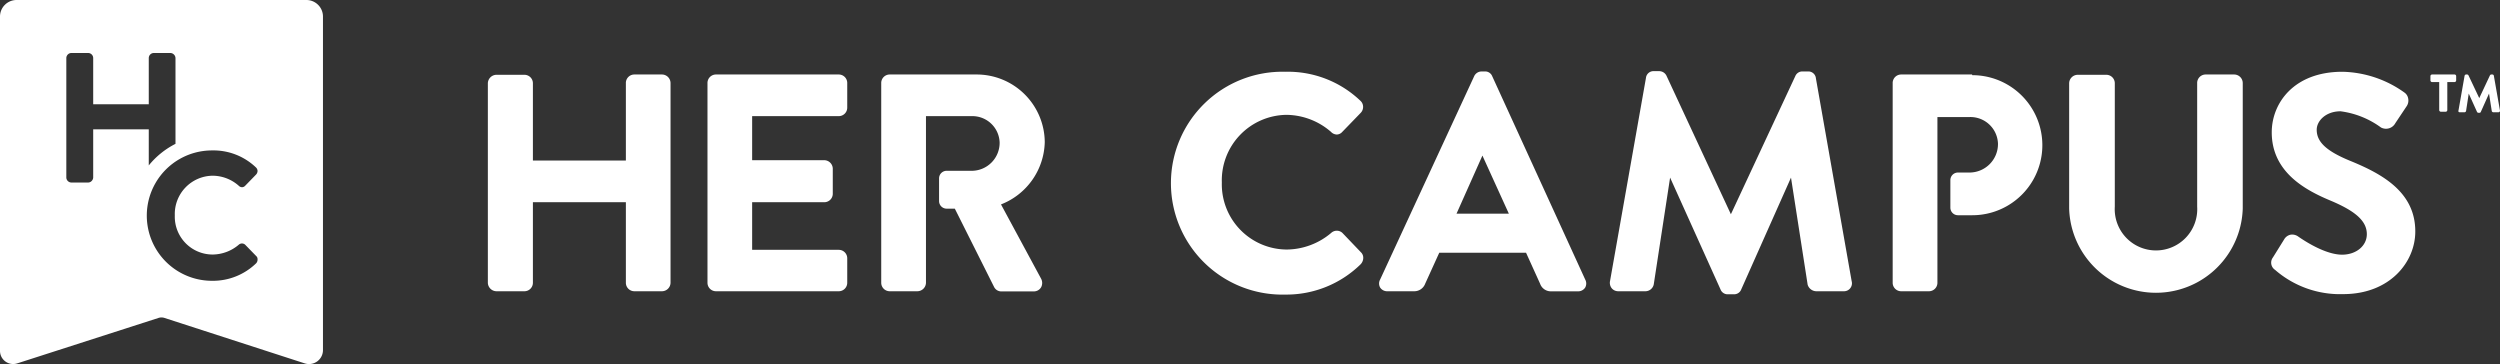
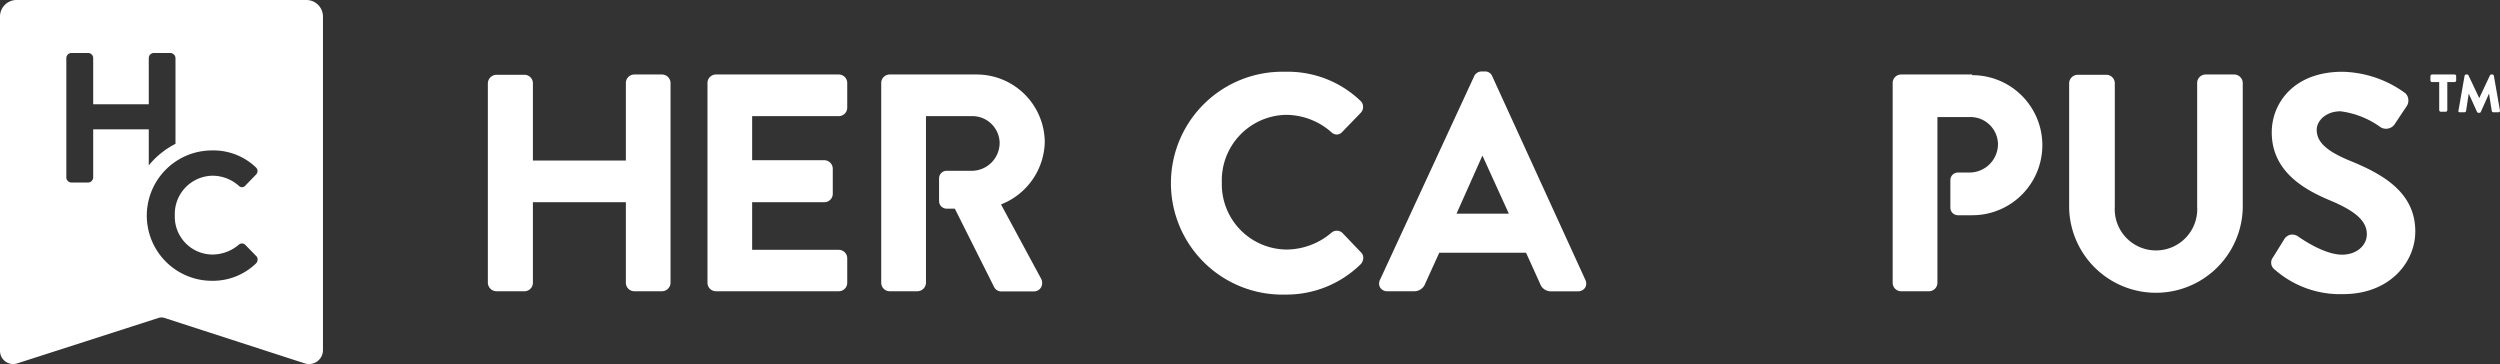
<svg xmlns="http://www.w3.org/2000/svg" viewBox="0 0 330.22 48.1">
  <rect x="0" y="0" width="330.22" height="48.1" fill="#333333" stroke="none" />
  <defs>
    <style>.cls-1{fill:#fff;}</style>
  </defs>
  <g id="Layer_2" data-name="Layer 2">
    <g id="Square">
-       <path class="cls-1" d="M87.45,9.84H83.78A1.12,1.12,0,0,0,82.67,11v10.2H70.39V11a1.12,1.12,0,0,0-1.12-1.12H65.56A1.15,1.15,0,0,0,64.44,11V37.35a1.15,1.15,0,0,0,1.12,1.12h3.71a1.12,1.12,0,0,0,1.12-1.12V26.71H82.67V37.35a1.12,1.12,0,0,0,1.11,1.12h3.67a1.14,1.14,0,0,0,1.12-1.12V11A1.14,1.14,0,0,0,87.45,9.84Z" />
+       <path class="cls-1" d="M87.45,9.84H83.78A1.12,1.12,0,0,0,82.67,11v10.2H70.39V11a1.12,1.12,0,0,0-1.12-1.12H65.56A1.15,1.15,0,0,0,64.44,11V37.35a1.15,1.15,0,0,0,1.12,1.12h3.71a1.12,1.12,0,0,0,1.12-1.12V26.71H82.67V37.35a1.12,1.12,0,0,0,1.11,1.12h3.67a1.14,1.14,0,0,0,1.12-1.12V11A1.14,1.14,0,0,0,87.45,9.84" />
      <path class="cls-1" d="M110.79,9.84H94.57A1.12,1.12,0,0,0,93.45,11V37.35a1.12,1.12,0,0,0,1.12,1.12h16.22a1.12,1.12,0,0,0,1.12-1.12V34.08A1.12,1.12,0,0,0,110.79,33H99.35V26.71h9.49A1.12,1.12,0,0,0,110,25.59V22.28a1.14,1.14,0,0,0-1.12-1.12H99.35V15.34h11.44a1.12,1.12,0,0,0,1.12-1.11V11A1.12,1.12,0,0,0,110.79,9.84Z" />
      <path class="cls-1" d="M177.31,30.76a1.09,1.09,0,0,0-1.47,0,9.19,9.19,0,0,1-5.88,2.2,8.62,8.62,0,0,1-8.57-8.86,8.65,8.65,0,0,1,8.53-8.93,9.09,9.09,0,0,1,5.89,2.25,1.1,1.1,0,0,0,.77.35h0a1,1,0,0,0,.71-.34l2.43-2.51a1.13,1.13,0,0,0,.33-.82,1.09,1.09,0,0,0-.39-.82,13.86,13.86,0,0,0-9.89-3.8,14.72,14.72,0,1,0,0,29.43,14,14,0,0,0,9.95-4,1.24,1.24,0,0,0,.35-.89,1,1,0,0,0-.31-.7Z" />
      <path class="cls-1" d="M209.39,36.93,197.11,10.08a1,1,0,0,0-1-.64h-.4a1.08,1.08,0,0,0-1,.65L182.3,36.92a1.08,1.08,0,0,0,0,1.06,1.11,1.11,0,0,0,1,.49h3.47a1.53,1.53,0,0,0,1.48-1l1.86-4.09h11.46l1.86,4.1a1.5,1.5,0,0,0,1.48,1h3.47a1.11,1.11,0,0,0,1-.49A1.09,1.09,0,0,0,209.39,36.93Zm-17-8.71,3.42-7.67,3.49,7.67Z" />
-       <path class="cls-1" d="M239.86,10.35a1,1,0,0,0-1.08-.91h-.64a1,1,0,0,0-1,.61L228.63,28.3,220.12,10a1.07,1.07,0,0,0-1-.6h-.63a1,1,0,0,0-1.08.9l-4.74,26.8a1.16,1.16,0,0,0,.24,1,1.12,1.12,0,0,0,.87.37h3.59a1.13,1.13,0,0,0,1.07-.9l2.16-14.11,6.66,14.77a1,1,0,0,0,1,.64H229a1,1,0,0,0,1-.65l6.57-14.76,2.2,14.15a1.22,1.22,0,0,0,1.11.86h3.63a1.05,1.05,0,0,0,1.07-1.34Z" />
      <path class="cls-1" d="M295.13,9.84h-3.79A1.12,1.12,0,0,0,290.22,11V27.3a5.45,5.45,0,1,1-10.88,0V11a1.12,1.12,0,0,0-1.12-1.12h-3.79A1.14,1.14,0,0,0,273.31,11V27.54a11.47,11.47,0,0,0,22.93,0V11A1.14,1.14,0,0,0,295.13,9.84Z" />
      <path class="cls-1" d="M324.25,9.84h-3a.22.22,0,0,0-.22.22v.56a.22.22,0,0,0,.22.22h.94v3.7a.23.23,0,0,0,.22.22h.63a.22.22,0,0,0,.22-.22v-3.7h.95a.22.22,0,0,0,.22-.22v-.56A.22.22,0,0,0,324.25,9.84Z" />
      <path class="cls-1" d="M330.21,14.57l-.8-4.55a.2.2,0,0,0-.21-.18h-.11a.21.21,0,0,0-.2.12l-1.41,3-1.42-3a.21.21,0,0,0-.2-.12h-.11a.21.21,0,0,0-.21.18l-.8,4.55a.25.25,0,0,0,0,.19.23.23,0,0,0,.18.07h.6a.22.22,0,0,0,.22-.18l.35-2.29,1.09,2.41a.22.22,0,0,0,.19.13h.12a.19.19,0,0,0,.2-.13l1.08-2.41.36,2.3a.22.22,0,0,0,.21.17H330a.24.24,0,0,0,.17-.07A.21.21,0,0,0,330.21,14.57Z" />
      <path class="cls-1" d="M310.49,21.27c-3.18-1.3-4.48-2.5-4.48-4.13,0-1.17,1.2-2.44,3.15-2.44a11.56,11.56,0,0,1,5.34,2.14,1.4,1.4,0,0,0,1.9-.58L317.91,14a1.34,1.34,0,0,0,.18-1,1.19,1.19,0,0,0-.5-.78,14.56,14.56,0,0,0-8.19-2.74c-6.41,0-9.33,4.15-9.33,8,0,5.23,4.4,7.61,7.72,9s4.84,2.7,4.84,4.45c0,1.55-1.41,2.71-3.27,2.71-1.46,0-3.48-.82-5.7-2.33l-.1-.07h0a1.35,1.35,0,0,0-1-.24,1.28,1.28,0,0,0-.85.62L300.23,34h0a1.14,1.14,0,0,0,.27,1.64,13.07,13.07,0,0,0,9,3.21c6.19,0,9.53-4.25,9.53-8.26C319.05,25.41,314.72,23,310.49,21.27Z" />
      <path class="cls-1" d="M132.22,27A9.06,9.06,0,0,0,138,18.77a9,9,0,0,0-9.06-8.93h-11.4A1.12,1.12,0,0,0,116.4,11V37.35a1.12,1.12,0,0,0,1.12,1.12h3.67a1.15,1.15,0,0,0,1.12-1.12l0-9.81V15.34h6.14a3.6,3.6,0,0,1,3.59,3.51,3.7,3.7,0,0,1-3.59,3.71h-3.41a1,1,0,0,0-1,1v3a1,1,0,0,0,1,1h1.08l5.2,10.37a1.06,1.06,0,0,0,1,.56h4.19a1.11,1.11,0,0,0,1-.53,1.2,1.2,0,0,0,0-1.16Z" />
      <path class="cls-1" d="M260.48,9.84h-9.37A1.12,1.12,0,0,0,250,11V37.35a1.12,1.12,0,0,0,1.12,1.12h3.67a1.12,1.12,0,0,0,1.12-1.12V15.46h4.26A3.64,3.64,0,0,1,263.91,19a3.77,3.77,0,0,1-3.75,3.79h-1.54a1,1,0,0,0-1,1v3.64a1,1,0,0,0,1,1h1.9a9.25,9.25,0,1,0,0-18.5Z" />
      <path class="cls-1" d="M40.47,0H2.18A2.19,2.19,0,0,0,0,2.18V46.36A1.74,1.74,0,0,0,2.27,48l18.65-6a1.28,1.28,0,0,1,.82,0L40.26,48a1.84,1.84,0,0,0,2.4-1.75v-44A2.19,2.19,0,0,0,40.47,0ZM12.31,17.08v6.37a.64.64,0,0,1-.12.35.66.66,0,0,1-.55.31H9.42a.68.68,0,0,1-.66-.66V7.67h0A.68.68,0,0,1,9.42,7h2.22a.67.67,0,0,1,.67.67v6.1h7.34V7.67A.67.67,0,0,1,20.32,7h2.19a.7.7,0,0,1,.67.66V19a10.86,10.86,0,0,0-3.53,2.85V17.08H12.31ZM33.84,34.77A8.19,8.19,0,0,1,28,37.09a8.61,8.61,0,1,1,0-17.22,8.12,8.12,0,0,1,5.79,2.23.68.68,0,0,1,.23.47.71.71,0,0,1-.2.49l-1.42,1.46a.59.59,0,0,1-.42.21h0a.64.64,0,0,1-.45-.2,5.24,5.24,0,0,0-3.44-1.32,5.06,5.06,0,0,0-5,5.23,5,5,0,0,0,5,5.18,5.39,5.39,0,0,0,3.44-1.29.63.63,0,0,1,.86,0l1.45,1.49a.53.53,0,0,1,.18.41A.72.72,0,0,1,33.84,34.77Z" />
    </g>
  </g>
</svg>